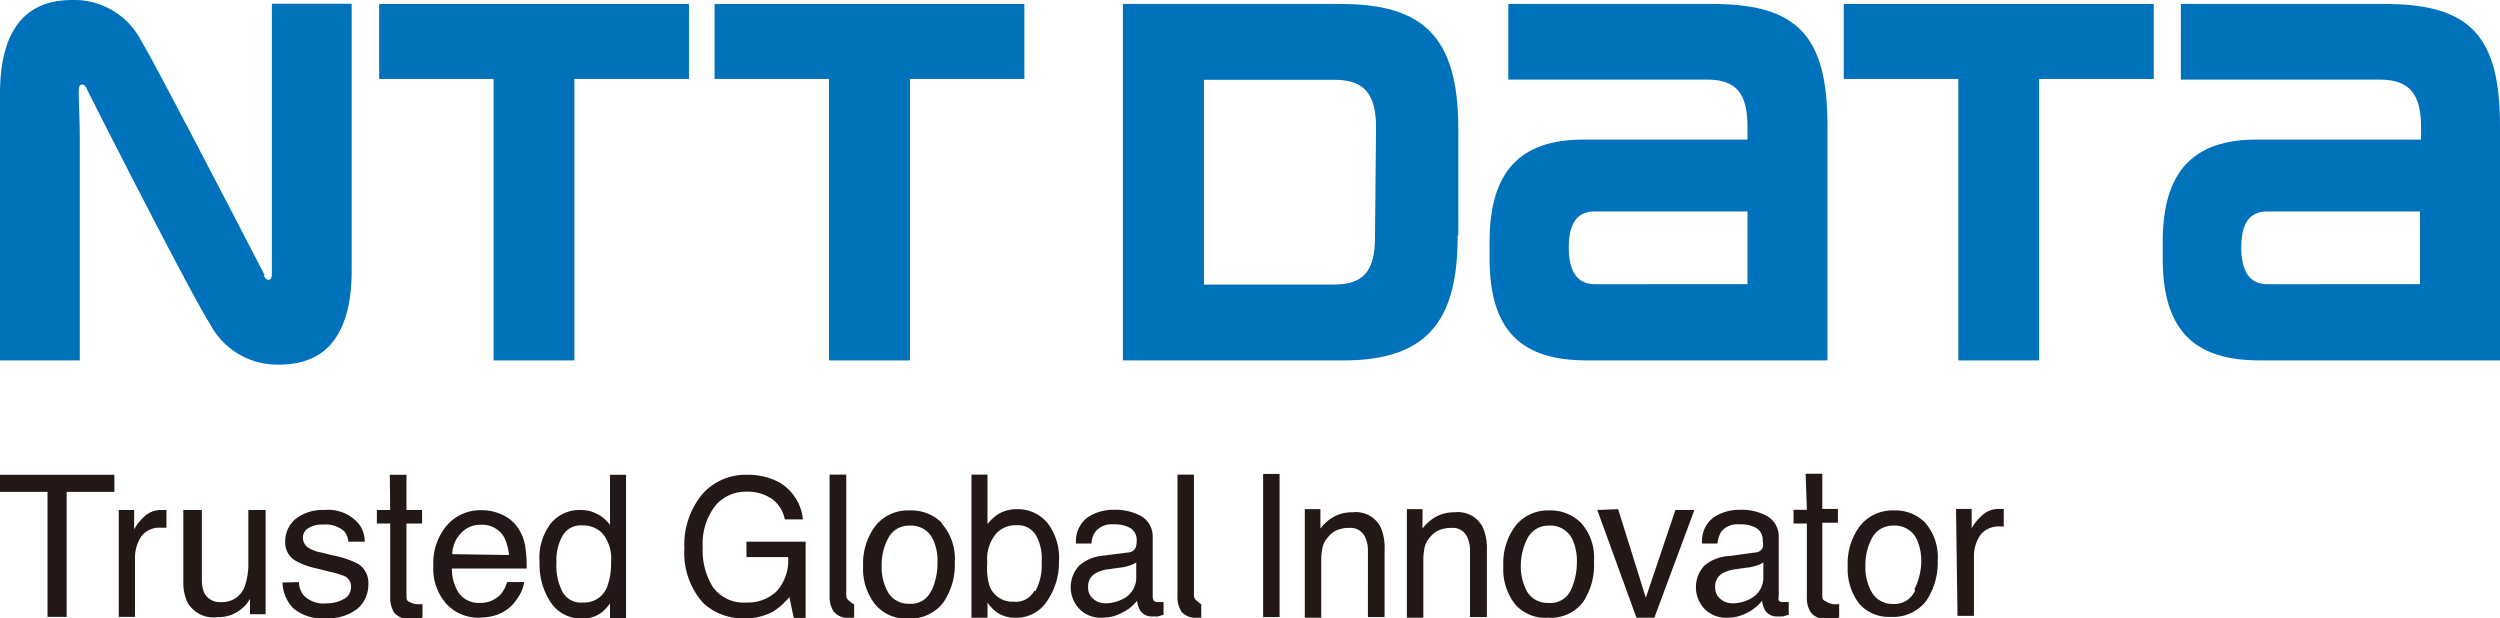
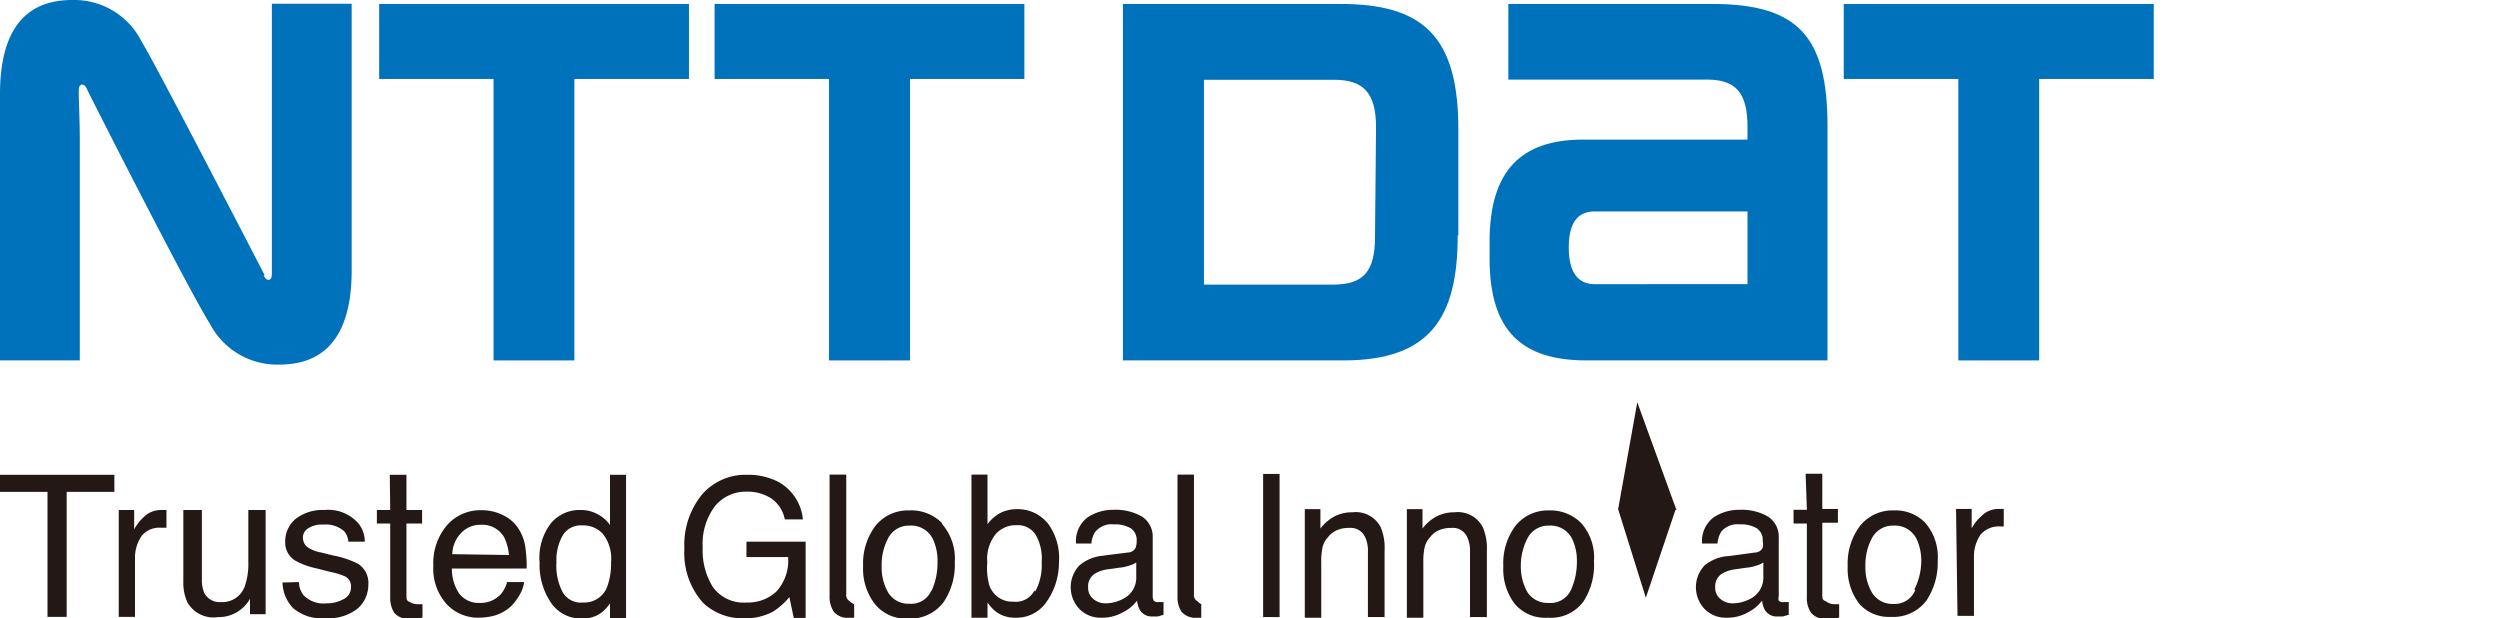
<svg xmlns="http://www.w3.org/2000/svg" viewBox="0 0 120 29.67" width="120" height="29.67">
  <defs>
    <style>.cls-1{fill:#0072bc;}.cls-2{fill:#231815;}</style>
  </defs>
  <g id="レイヤー_2" data-name="レイヤー 2">
    <g id="text">
      <polygon class="cls-1" points="18.2 0.19 18.2 3.79 23.69 3.79 23.69 17.3 27.57 17.3 27.57 3.79 33.07 3.79 33.07 0.19 18.2 0.19" />
      <path class="cls-1" d="M76.55,13.64c-.59,0-1.25-.3-1.25-1.76s.65-1.73,1.25-1.73h7.33v3.49ZM82.19.19H72.4V3.82h9.53c1.4,0,1.95.64,1.95,2.28v.6H76c-3,0-4.5,1.5-4.5,4.9v.81c0,3.49,1.55,4.89,4.66,4.89H87.72V6.05c0-4.31-1.42-5.86-5.53-5.86" />
-       <path class="cls-1" d="M108.82,13.64c-.58,0-1.24-.3-1.24-1.76s.65-1.73,1.24-1.73h7.34v3.49ZM114.47.19h-9.79V3.82h9.53c1.4,0,2,.64,2,2.28v.6h-7.9c-3,0-4.5,1.5-4.5,4.9v.81c0,3.49,1.55,4.89,4.66,4.89H120V6.05c0-4.31-1.42-5.86-5.53-5.86" />
      <polygon class="cls-1" points="34.3 0.19 34.3 3.79 39.79 3.79 39.79 17.3 43.68 17.3 43.68 3.79 49.17 3.79 49.17 0.19 34.3 0.19" />
      <polygon class="cls-1" points="88.5 0.19 88.5 3.79 94 3.79 94 17.3 97.88 17.3 97.88 3.79 103.38 3.79 103.38 0.19 88.5 0.19" />
      <path class="cls-1" d="M66,11.38c0,1.64-.55,2.28-2,2.28H57.79V3.83h6.26c1.4,0,2,.64,2,2.28Zm4-.07V6.19c0-4.49-1.74-6-5.66-6H53.9V17.3H64.49c4.17,0,5.48-2.07,5.48-6" />
      <path class="cls-1" d="M12.71,13.22C12.63,13.07,7.43,3,6.8,2A3.62,3.62,0,0,0,3.47,0C1.88,0,0,.7,0,4.51V17.3H3.83V6.64c0-.77-.05-1.9-.05-2.13s0-.37.09-.43.22,0,.3.19,4.89,9.67,5.91,11.28a3.64,3.64,0,0,0,3.33,1.95c1.59,0,3.47-.71,3.47-4.52V.18H13.05V10.86c0,.76,0,1.9,0,2.13s0,.36-.09.42-.22,0-.3-.19" />
-       <path class="cls-2" d="M37.38,23.14a2.31,2.31,0,0,1,1.16,1.79h-.87a1.58,1.58,0,0,0-.64-1,2.11,2.11,0,0,0-1.22-.33,1.9,1.9,0,0,0-1.48.68,3,3,0,0,0-.6,2,3.31,3.31,0,0,0,.49,1.9,1.81,1.81,0,0,0,1.61.74,2,2,0,0,0,1.43-.52,2.2,2.2,0,0,0,.57-1.66h-2V26h2.84v3.66h-.57l-.21-1a3.44,3.44,0,0,1-.77.69,2.84,2.84,0,0,1-1.44.33,2.76,2.76,0,0,1-1.94-.75,3.6,3.6,0,0,1-.89-2.6,3.82,3.82,0,0,1,.86-2.61,2.77,2.77,0,0,1,2.14-.93A3.17,3.17,0,0,1,37.38,23.14Zm7.83,2a2.53,2.53,0,0,1,.62,1.84,3.2,3.2,0,0,1-.55,1.94,2,2,0,0,1-1.71.77A1.9,1.9,0,0,1,42,29a2.74,2.74,0,0,1-.57-1.82,3,3,0,0,1,.6-1.95,2,2,0,0,1,1.61-.73A2.08,2.08,0,0,1,45.21,25.1Zm-.5,3.23A3.2,3.2,0,0,0,45,27a2.48,2.48,0,0,0-.21-1.1,1.16,1.16,0,0,0-1.14-.67,1.11,1.11,0,0,0-1,.57,2.71,2.71,0,0,0-.33,1.38,2.38,2.38,0,0,0,.33,1.29,1.14,1.14,0,0,0,1,.51A1.05,1.05,0,0,0,44.71,28.33ZM75.89,25.1a2.48,2.48,0,0,1,.62,1.84A3.2,3.2,0,0,1,76,28.88a1.94,1.94,0,0,1-1.7.77A1.91,1.91,0,0,1,72.72,29a2.73,2.73,0,0,1-.56-1.82,3,3,0,0,1,.59-1.95,2,2,0,0,1,1.61-.73A2.08,2.08,0,0,1,75.89,25.1Zm-.49,3.23A3.2,3.2,0,0,0,75.69,27a2.48,2.48,0,0,0-.21-1.1,1.16,1.16,0,0,0-1.14-.67,1.12,1.12,0,0,0-1,.57A2.82,2.82,0,0,0,73,27.14a2.47,2.47,0,0,0,.32,1.29,1.15,1.15,0,0,0,1,.51A1.08,1.08,0,0,0,75.4,28.33ZM54.14,26.52a.42.42,0,0,0,.37-.23.89.89,0,0,0,.05-.32.68.68,0,0,0-.28-.61,1.5,1.5,0,0,0-.83-.19,1,1,0,0,0-.87.35,1.07,1.07,0,0,0-.19.57h-.74a1.42,1.42,0,0,1,.56-1.26,2.22,2.22,0,0,1,1.26-.36,2.5,2.5,0,0,1,1.35.33,1.14,1.14,0,0,1,.51,1v2.82a.41.41,0,0,0,.05.21.25.25,0,0,0,.21.07h.12l.14,0v.61l-.28.08h-.26a.66.66,0,0,1-.59-.3,1.19,1.19,0,0,1-.14-.46,1.94,1.94,0,0,1-.7.57,2,2,0,0,1-1,.25,1.42,1.42,0,0,1-1.07-.42,1.52,1.52,0,0,1,0-2.09,2,2,0,0,1,1.07-.46Zm-1.66,2.23a.89.89,0,0,0,.59.21,1.8,1.8,0,0,0,.81-.2,1.14,1.14,0,0,0,.66-1.1V27a1.42,1.42,0,0,1-.37.16,1.8,1.8,0,0,1-.45.09l-.48.07a1.62,1.62,0,0,0-.64.19.71.71,0,0,0-.37.68A.68.68,0,0,0,52.48,28.75Zm31.77-2.23a.41.41,0,0,0,.36-.23.72.72,0,0,0,0-.32.68.68,0,0,0-.28-.61,1.48,1.48,0,0,0-.83-.19,1,1,0,0,0-.88.35,1.28,1.28,0,0,0-.18.57h-.74a1.42,1.42,0,0,1,.56-1.26,2.22,2.22,0,0,1,1.26-.36,2.5,2.5,0,0,1,1.35.33,1.14,1.14,0,0,1,.51,1v2.82a.41.41,0,0,0,0,.21.26.26,0,0,0,.22.07h.12l.14,0v.61l-.29.08h-.26a.66.66,0,0,1-.59-.3,1.19,1.19,0,0,1-.14-.46,2,2,0,0,1-.69.57,2,2,0,0,1-1,.25,1.42,1.42,0,0,1-1.07-.42,1.52,1.52,0,0,1,0-2.09A2,2,0,0,1,83,26.69Zm-1.67,2.23a.89.89,0,0,0,.59.21,1.8,1.8,0,0,0,.81-.2,1.14,1.14,0,0,0,.66-1.1V27a1.28,1.28,0,0,1-.37.16,1.8,1.8,0,0,1-.45.09l-.48.07a1.68,1.68,0,0,0-.64.19.71.71,0,0,0-.37.68A.68.68,0,0,0,82.58,28.75Zm-21.95-6h.79v6.87h-.79Zm2,1.69h.75v.93a2.05,2.05,0,0,1,.71-.6,1.84,1.84,0,0,1,.83-.18,1.34,1.34,0,0,1,1.35.71,2.52,2.52,0,0,1,.19,1.11v3.21h-.8V26.49a1.53,1.53,0,0,0-.13-.7.76.76,0,0,0-.76-.45,1.42,1.42,0,0,0-.46.06,1.09,1.09,0,0,0-.57.39,1.07,1.07,0,0,0-.26.49,3.22,3.22,0,0,0-.06.71v2.66h-.79Zm4.9,0h.75v.93a2.05,2.05,0,0,1,.71-.6,1.87,1.87,0,0,1,.83-.18,1.34,1.34,0,0,1,1.35.71,2.5,2.5,0,0,1,.2,1.11v3.21h-.81V26.49a1.53,1.53,0,0,0-.13-.7.75.75,0,0,0-.76-.45,1.47,1.47,0,0,0-.46.06,1.09,1.09,0,0,0-.57.39,1.07,1.07,0,0,0-.26.49,3.22,3.22,0,0,0-.06.71v2.66h-.79Zm10.14,0L79,28.69l1.42-4.21h.91l-1.92,5.17h-.86l-1.88-5.17Zm9-1.7h.8v1.69h.75v.66h-.75v3.44c0,.17,0,.28.17.33A.71.71,0,0,0,88,29h.13l.15,0v.64a1.27,1.27,0,0,1-.28.06l-.32,0a.85.85,0,0,1-.75-.29,1.23,1.23,0,0,1-.2-.75V25.13h-.64v-.66h.64Zm5.71,2.32a2.49,2.49,0,0,1,.63,1.84,3.27,3.27,0,0,1-.55,1.94,2,2,0,0,1-1.71.77A1.9,1.9,0,0,1,89.26,29a2.74,2.74,0,0,1-.57-1.82,3,3,0,0,1,.6-1.95,2,2,0,0,1,1.61-.73A2,2,0,0,1,92.42,25.1Zm-.49,3.23A3.06,3.06,0,0,0,92.22,27a2.48,2.48,0,0,0-.21-1.1,1.16,1.16,0,0,0-1.14-.67,1.12,1.12,0,0,0-1,.57,2.71,2.71,0,0,0-.33,1.38,2.38,2.38,0,0,0,.33,1.29,1.15,1.15,0,0,0,1,.52A1.07,1.07,0,0,0,91.93,28.33Zm2-3.86h.75v.93a2.14,2.14,0,0,1,.46-.58,1.14,1.14,0,0,1,.83-.35H96l.18,0v.84H96a1.14,1.14,0,0,0-.93.39,1.82,1.82,0,0,0-.32,1v2.9h-.79Zm-43.65.63a1.85,1.85,0,0,0-1.44-.62,1.72,1.72,0,0,0-.78.18,1.88,1.88,0,0,0-.62.54V22.78h-.77v6.87h.77v-.73a1.94,1.94,0,0,0,.43.46,1.51,1.51,0,0,0,.91.27,1.74,1.74,0,0,0,1.5-.77A3.25,3.25,0,0,0,50.83,27,2.79,2.79,0,0,0,50.28,25.1Zm-.59,3.29a1,1,0,0,1-1,.53,1.16,1.16,0,0,1-1.17-.81A3.08,3.08,0,0,1,47.39,27a1.9,1.9,0,0,1,.41-1.37,1.28,1.28,0,0,1,1-.42,1,1,0,0,1,.94.51A2.3,2.3,0,0,1,50,27,2.6,2.6,0,0,1,49.69,28.39Zm7.83.51a.33.33,0,0,1-.17-.33V22.78h-.79v5.83a1.3,1.3,0,0,0,.19.75.88.88,0,0,0,.76.29h.19V29A.56.56,0,0,1,57.52,28.9Zm-16.69,0a.33.33,0,0,1-.17-.33V22.78h-.8v5.83a1.3,1.3,0,0,0,.2.75.85.85,0,0,0,.75.29H41V29A.58.58,0,0,1,40.83,28.9ZM5.49,22.79v.82H3.2v6H2.28v-6H0v-.82Zm4.2,1.69v3.34a1.62,1.62,0,0,0,.11.63.83.83,0,0,0,.81.45,1.14,1.14,0,0,0,1.15-.79A3.23,3.23,0,0,0,11.92,27V24.48h.83v5H12v-.74a1.58,1.58,0,0,1-.4.48,1.69,1.69,0,0,1-1.13.4A1.44,1.44,0,0,1,9,28.92a2.25,2.25,0,0,1-.2-1V24.48Zm4.66,3.46a1.06,1.06,0,0,0,.21.62,1.33,1.33,0,0,0,1.11.4,1.66,1.66,0,0,0,.82-.2.64.64,0,0,0,.36-.61.54.54,0,0,0-.28-.48,3.51,3.51,0,0,0-.72-.22l-.67-.17a3.59,3.59,0,0,1-.95-.34,1,1,0,0,1-.54-.92,1.4,1.4,0,0,1,.51-1.12,2.1,2.1,0,0,1,1.37-.42,1.92,1.92,0,0,1,1.63.64,1.39,1.39,0,0,1,.31.88h-.79a.87.87,0,0,0-.2-.5,1.33,1.33,0,0,0-1-.32,1.23,1.23,0,0,0-.73.18.52.52,0,0,0-.25.46.57.57,0,0,0,.33.51,1.65,1.65,0,0,0,.55.19l.56.14a4.47,4.47,0,0,1,1.22.41,1.09,1.09,0,0,1,.48,1,1.52,1.52,0,0,1-.5,1.13,2.22,2.22,0,0,1-1.54.47,2.09,2.09,0,0,1-1.58-.49,1.84,1.84,0,0,1-.5-1.22ZM25.9,27a3.25,3.25,0,0,0,.54,1.92,1.74,1.74,0,0,0,1.5.77,1.49,1.49,0,0,0,.91-.27,1.94,1.94,0,0,0,.43-.46v.73h.77V22.79h-.77V25.2a1.66,1.66,0,0,0-.62-.53,1.61,1.61,0,0,0-.78-.19,1.79,1.79,0,0,0-1.43.63A2.71,2.71,0,0,0,25.9,27Zm.81,0A2.38,2.38,0,0,1,27,25.72a1,1,0,0,1,.94-.5,1.27,1.27,0,0,1,1,.41A1.92,1.92,0,0,1,29.33,27a3.18,3.18,0,0,1-.17,1.12,1.17,1.17,0,0,1-1.17.8,1,1,0,0,1-1-.53A2.7,2.7,0,0,1,26.71,27Zm-8-4.21h.8v1.69h.75v.65h-.75v3.44c0,.17,0,.28.17.33A.71.71,0,0,0,20,29h.13l.15,0v.64a1.27,1.27,0,0,1-.28.06l-.32,0a.88.88,0,0,1-.76-.29,1.37,1.37,0,0,1-.19-.74V25.13h-.64v-.65h.64Zm5.42,1.93a1.78,1.78,0,0,1,.74.63,2.17,2.17,0,0,1,.34.87,6.35,6.35,0,0,1,.07,1.07H21.69a2.13,2.13,0,0,0,.35,1.2,1.18,1.18,0,0,0,1,.45,1.32,1.32,0,0,0,1-.42,1.53,1.53,0,0,0,.3-.58h.82a1.66,1.66,0,0,1-.21.6,2.72,2.72,0,0,1-.41.55,2,2,0,0,1-.93.49,3.28,3.28,0,0,1-.67.07A2.07,2.07,0,0,1,21.44,29a2.55,2.55,0,0,1-.64-1.86,2.79,2.79,0,0,1,.64-1.91,2.13,2.13,0,0,1,1.68-.74A2.28,2.28,0,0,1,24.13,24.72Zm.3,1.92a2.41,2.41,0,0,0-.23-.85,1.21,1.21,0,0,0-1.13-.6,1.25,1.25,0,0,0-.95.41,1.5,1.5,0,0,0-.41,1ZM5.7,24.48h.74v.93a2.21,2.21,0,0,1,.46-.59,1.16,1.16,0,0,1,.83-.34H7.8l.19,0v.85l-.13,0H7.72a1.1,1.1,0,0,0-.91.38,1.83,1.83,0,0,0-.33,1v2.9H5.7Z" />
+       <path class="cls-2" d="M37.38,23.14a2.31,2.31,0,0,1,1.16,1.79h-.87a1.58,1.58,0,0,0-.64-1,2.11,2.11,0,0,0-1.22-.33,1.9,1.9,0,0,0-1.48.68,3,3,0,0,0-.6,2,3.31,3.31,0,0,0,.49,1.9,1.81,1.81,0,0,0,1.61.74,2,2,0,0,0,1.43-.52,2.2,2.2,0,0,0,.57-1.66h-2V26h2.84v3.66h-.57l-.21-1a3.44,3.44,0,0,1-.77.69,2.84,2.84,0,0,1-1.44.33,2.76,2.76,0,0,1-1.94-.75,3.6,3.6,0,0,1-.89-2.6,3.82,3.82,0,0,1,.86-2.61,2.77,2.77,0,0,1,2.14-.93A3.17,3.17,0,0,1,37.38,23.14Zm7.83,2a2.53,2.53,0,0,1,.62,1.84,3.2,3.2,0,0,1-.55,1.94,2,2,0,0,1-1.71.77A1.9,1.9,0,0,1,42,29a2.74,2.74,0,0,1-.57-1.82,3,3,0,0,1,.6-1.95,2,2,0,0,1,1.61-.73A2.08,2.08,0,0,1,45.21,25.1Zm-.5,3.23A3.2,3.2,0,0,0,45,27a2.48,2.48,0,0,0-.21-1.1,1.16,1.16,0,0,0-1.14-.67,1.11,1.11,0,0,0-1,.57,2.71,2.71,0,0,0-.33,1.38,2.38,2.38,0,0,0,.33,1.29,1.14,1.14,0,0,0,1,.51A1.05,1.05,0,0,0,44.71,28.33ZM75.89,25.1a2.48,2.48,0,0,1,.62,1.84A3.2,3.2,0,0,1,76,28.88a1.94,1.94,0,0,1-1.7.77A1.91,1.91,0,0,1,72.72,29a2.73,2.73,0,0,1-.56-1.82,3,3,0,0,1,.59-1.95,2,2,0,0,1,1.61-.73A2.08,2.08,0,0,1,75.89,25.1Zm-.49,3.23A3.2,3.2,0,0,0,75.69,27a2.48,2.48,0,0,0-.21-1.1,1.16,1.16,0,0,0-1.14-.67,1.12,1.12,0,0,0-1,.57A2.82,2.82,0,0,0,73,27.14a2.47,2.47,0,0,0,.32,1.29,1.15,1.15,0,0,0,1,.51A1.08,1.08,0,0,0,75.4,28.33ZM54.14,26.52a.42.42,0,0,0,.37-.23.89.89,0,0,0,.05-.32.68.68,0,0,0-.28-.61,1.5,1.5,0,0,0-.83-.19,1,1,0,0,0-.87.35,1.07,1.07,0,0,0-.19.57h-.74a1.42,1.42,0,0,1,.56-1.26,2.22,2.22,0,0,1,1.26-.36,2.5,2.5,0,0,1,1.35.33,1.14,1.14,0,0,1,.51,1v2.82a.41.41,0,0,0,.05.21.25.25,0,0,0,.21.07h.12l.14,0v.61l-.28.08h-.26a.66.66,0,0,1-.59-.3,1.19,1.19,0,0,1-.14-.46,1.94,1.94,0,0,1-.7.57,2,2,0,0,1-1,.25,1.42,1.42,0,0,1-1.07-.42,1.52,1.52,0,0,1,0-2.09,2,2,0,0,1,1.07-.46Zm-1.66,2.23a.89.89,0,0,0,.59.21,1.8,1.8,0,0,0,.81-.2,1.14,1.14,0,0,0,.66-1.1V27a1.42,1.42,0,0,1-.37.16,1.8,1.8,0,0,1-.45.09l-.48.07a1.62,1.62,0,0,0-.64.19.71.71,0,0,0-.37.68A.68.68,0,0,0,52.48,28.75Zm31.77-2.23a.41.41,0,0,0,.36-.23.72.72,0,0,0,0-.32.68.68,0,0,0-.28-.61,1.48,1.48,0,0,0-.83-.19,1,1,0,0,0-.88.35,1.28,1.28,0,0,0-.18.57h-.74a1.42,1.42,0,0,1,.56-1.26,2.22,2.22,0,0,1,1.26-.36,2.5,2.5,0,0,1,1.35.33,1.14,1.14,0,0,1,.51,1v2.82a.41.41,0,0,0,0,.21.26.26,0,0,0,.22.07h.12l.14,0v.61l-.29.08h-.26a.66.66,0,0,1-.59-.3,1.19,1.19,0,0,1-.14-.46,2,2,0,0,1-.69.57,2,2,0,0,1-1,.25,1.42,1.42,0,0,1-1.07-.42,1.52,1.52,0,0,1,0-2.09A2,2,0,0,1,83,26.69Zm-1.67,2.23a.89.89,0,0,0,.59.21,1.8,1.8,0,0,0,.81-.2,1.14,1.14,0,0,0,.66-1.1V27a1.28,1.28,0,0,1-.37.16,1.8,1.8,0,0,1-.45.09l-.48.07a1.68,1.68,0,0,0-.64.19.71.71,0,0,0-.37.68A.68.68,0,0,0,82.58,28.75Zm-21.95-6h.79v6.87h-.79Zm2,1.69h.75v.93a2.05,2.05,0,0,1,.71-.6,1.84,1.84,0,0,1,.83-.18,1.34,1.34,0,0,1,1.35.71,2.52,2.52,0,0,1,.19,1.11v3.21h-.8V26.49a1.53,1.53,0,0,0-.13-.7.76.76,0,0,0-.76-.45,1.42,1.42,0,0,0-.46.06,1.09,1.09,0,0,0-.57.39,1.07,1.07,0,0,0-.26.49,3.22,3.22,0,0,0-.06.71v2.66h-.79Zm4.9,0h.75v.93a2.05,2.05,0,0,1,.71-.6,1.87,1.87,0,0,1,.83-.18,1.34,1.34,0,0,1,1.35.71,2.5,2.5,0,0,1,.2,1.11v3.21h-.81V26.49a1.53,1.53,0,0,0-.13-.7.75.75,0,0,0-.76-.45,1.47,1.47,0,0,0-.46.06,1.09,1.09,0,0,0-.57.39,1.07,1.07,0,0,0-.26.49,3.22,3.22,0,0,0-.06.71v2.66h-.79Zm10.14,0L79,28.69l1.42-4.21h.91h-.86l-1.88-5.17Zm9-1.7h.8v1.69h.75v.66h-.75v3.44c0,.17,0,.28.17.33A.71.71,0,0,0,88,29h.13l.15,0v.64a1.27,1.27,0,0,1-.28.06l-.32,0a.85.85,0,0,1-.75-.29,1.23,1.23,0,0,1-.2-.75V25.13h-.64v-.66h.64Zm5.71,2.32a2.49,2.49,0,0,1,.63,1.84,3.27,3.27,0,0,1-.55,1.94,2,2,0,0,1-1.71.77A1.9,1.9,0,0,1,89.26,29a2.74,2.74,0,0,1-.57-1.82,3,3,0,0,1,.6-1.95,2,2,0,0,1,1.61-.73A2,2,0,0,1,92.42,25.1Zm-.49,3.23A3.06,3.06,0,0,0,92.22,27a2.48,2.48,0,0,0-.21-1.1,1.16,1.16,0,0,0-1.14-.67,1.12,1.12,0,0,0-1,.57,2.71,2.71,0,0,0-.33,1.38,2.38,2.38,0,0,0,.33,1.29,1.15,1.15,0,0,0,1,.52A1.07,1.07,0,0,0,91.93,28.33Zm2-3.86h.75v.93a2.14,2.14,0,0,1,.46-.58,1.14,1.14,0,0,1,.83-.35H96l.18,0v.84H96a1.14,1.14,0,0,0-.93.39,1.82,1.82,0,0,0-.32,1v2.9h-.79Zm-43.65.63a1.85,1.85,0,0,0-1.44-.62,1.72,1.72,0,0,0-.78.18,1.88,1.88,0,0,0-.62.54V22.78h-.77v6.87h.77v-.73a1.94,1.94,0,0,0,.43.46,1.51,1.51,0,0,0,.91.27,1.74,1.74,0,0,0,1.5-.77A3.25,3.25,0,0,0,50.83,27,2.79,2.79,0,0,0,50.28,25.1Zm-.59,3.29a1,1,0,0,1-1,.53,1.16,1.16,0,0,1-1.17-.81A3.08,3.08,0,0,1,47.39,27a1.9,1.9,0,0,1,.41-1.37,1.28,1.28,0,0,1,1-.42,1,1,0,0,1,.94.51A2.3,2.3,0,0,1,50,27,2.6,2.6,0,0,1,49.69,28.39Zm7.83.51a.33.33,0,0,1-.17-.33V22.78h-.79v5.83a1.3,1.3,0,0,0,.19.75.88.88,0,0,0,.76.29h.19V29A.56.56,0,0,1,57.52,28.9Zm-16.69,0a.33.33,0,0,1-.17-.33V22.78h-.8v5.83a1.3,1.3,0,0,0,.2.75.85.85,0,0,0,.75.29H41V29A.58.58,0,0,1,40.83,28.9ZM5.49,22.79v.82H3.2v6H2.28v-6H0v-.82Zm4.2,1.69v3.34a1.62,1.62,0,0,0,.11.63.83.83,0,0,0,.81.45,1.14,1.14,0,0,0,1.15-.79A3.23,3.23,0,0,0,11.92,27V24.48h.83v5H12v-.74a1.58,1.58,0,0,1-.4.48,1.69,1.69,0,0,1-1.13.4A1.44,1.44,0,0,1,9,28.92a2.25,2.25,0,0,1-.2-1V24.48Zm4.66,3.46a1.06,1.06,0,0,0,.21.62,1.33,1.33,0,0,0,1.11.4,1.66,1.66,0,0,0,.82-.2.64.64,0,0,0,.36-.61.54.54,0,0,0-.28-.48,3.51,3.51,0,0,0-.72-.22l-.67-.17a3.59,3.59,0,0,1-.95-.34,1,1,0,0,1-.54-.92,1.4,1.4,0,0,1,.51-1.12,2.1,2.1,0,0,1,1.37-.42,1.92,1.92,0,0,1,1.63.64,1.39,1.39,0,0,1,.31.88h-.79a.87.87,0,0,0-.2-.5,1.33,1.33,0,0,0-1-.32,1.23,1.23,0,0,0-.73.18.52.52,0,0,0-.25.46.57.57,0,0,0,.33.51,1.65,1.65,0,0,0,.55.19l.56.14a4.47,4.47,0,0,1,1.22.41,1.09,1.09,0,0,1,.48,1,1.52,1.52,0,0,1-.5,1.13,2.22,2.22,0,0,1-1.54.47,2.09,2.09,0,0,1-1.58-.49,1.84,1.84,0,0,1-.5-1.22ZM25.9,27a3.25,3.25,0,0,0,.54,1.92,1.74,1.74,0,0,0,1.5.77,1.49,1.49,0,0,0,.91-.27,1.94,1.94,0,0,0,.43-.46v.73h.77V22.79h-.77V25.2a1.66,1.66,0,0,0-.62-.53,1.61,1.61,0,0,0-.78-.19,1.79,1.79,0,0,0-1.43.63A2.71,2.71,0,0,0,25.9,27Zm.81,0A2.38,2.38,0,0,1,27,25.72a1,1,0,0,1,.94-.5,1.27,1.27,0,0,1,1,.41A1.92,1.92,0,0,1,29.33,27a3.18,3.18,0,0,1-.17,1.12,1.17,1.17,0,0,1-1.17.8,1,1,0,0,1-1-.53A2.7,2.7,0,0,1,26.71,27Zm-8-4.21h.8v1.69h.75v.65h-.75v3.44c0,.17,0,.28.17.33A.71.71,0,0,0,20,29h.13l.15,0v.64a1.27,1.27,0,0,1-.28.06l-.32,0a.88.88,0,0,1-.76-.29,1.37,1.37,0,0,1-.19-.74V25.13h-.64v-.65h.64Zm5.42,1.93a1.78,1.78,0,0,1,.74.63,2.17,2.17,0,0,1,.34.87,6.35,6.35,0,0,1,.07,1.07H21.69a2.13,2.13,0,0,0,.35,1.2,1.18,1.18,0,0,0,1,.45,1.32,1.32,0,0,0,1-.42,1.53,1.53,0,0,0,.3-.58h.82a1.66,1.66,0,0,1-.21.6,2.72,2.72,0,0,1-.41.55,2,2,0,0,1-.93.49,3.28,3.28,0,0,1-.67.07A2.07,2.07,0,0,1,21.44,29a2.55,2.55,0,0,1-.64-1.86,2.79,2.79,0,0,1,.64-1.91,2.13,2.13,0,0,1,1.68-.74A2.28,2.28,0,0,1,24.13,24.72Zm.3,1.92a2.41,2.41,0,0,0-.23-.85,1.21,1.21,0,0,0-1.13-.6,1.25,1.25,0,0,0-.95.41,1.5,1.5,0,0,0-.41,1ZM5.7,24.48h.74v.93a2.21,2.21,0,0,1,.46-.59,1.16,1.16,0,0,1,.83-.34H7.8l.19,0v.85l-.13,0H7.72a1.1,1.1,0,0,0-.91.38,1.83,1.83,0,0,0-.33,1v2.9H5.7Z" />
    </g>
  </g>
</svg>